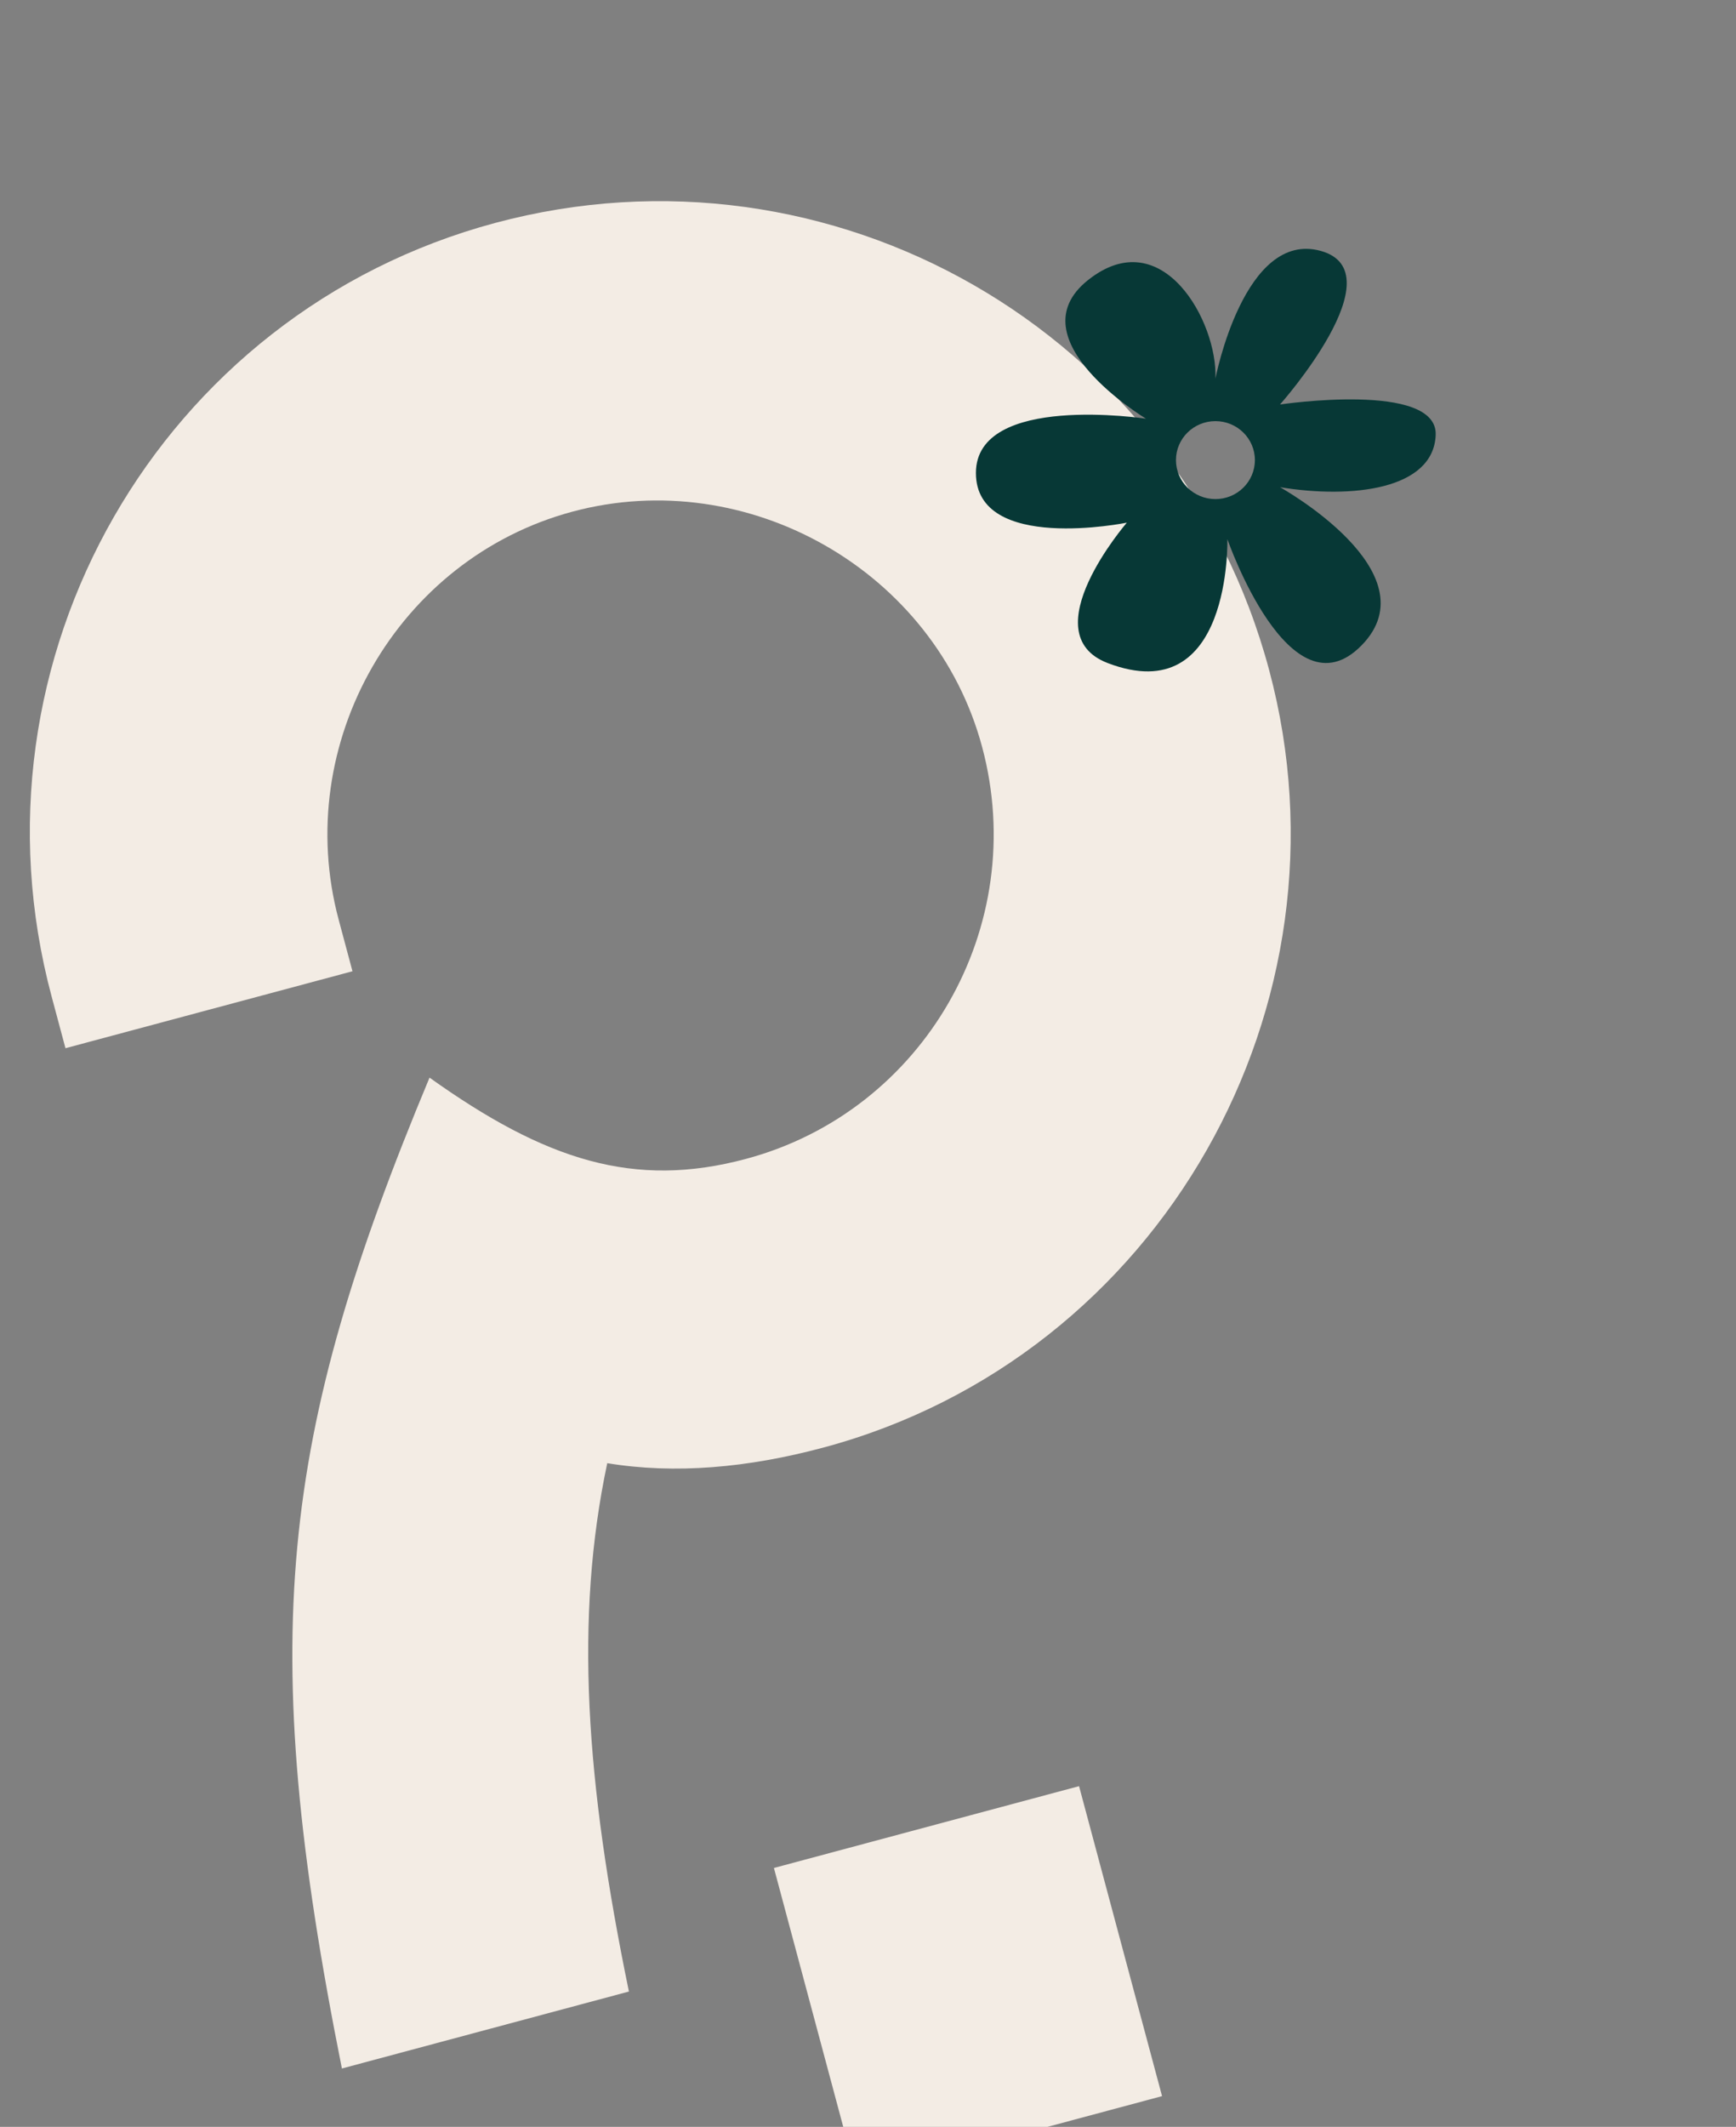
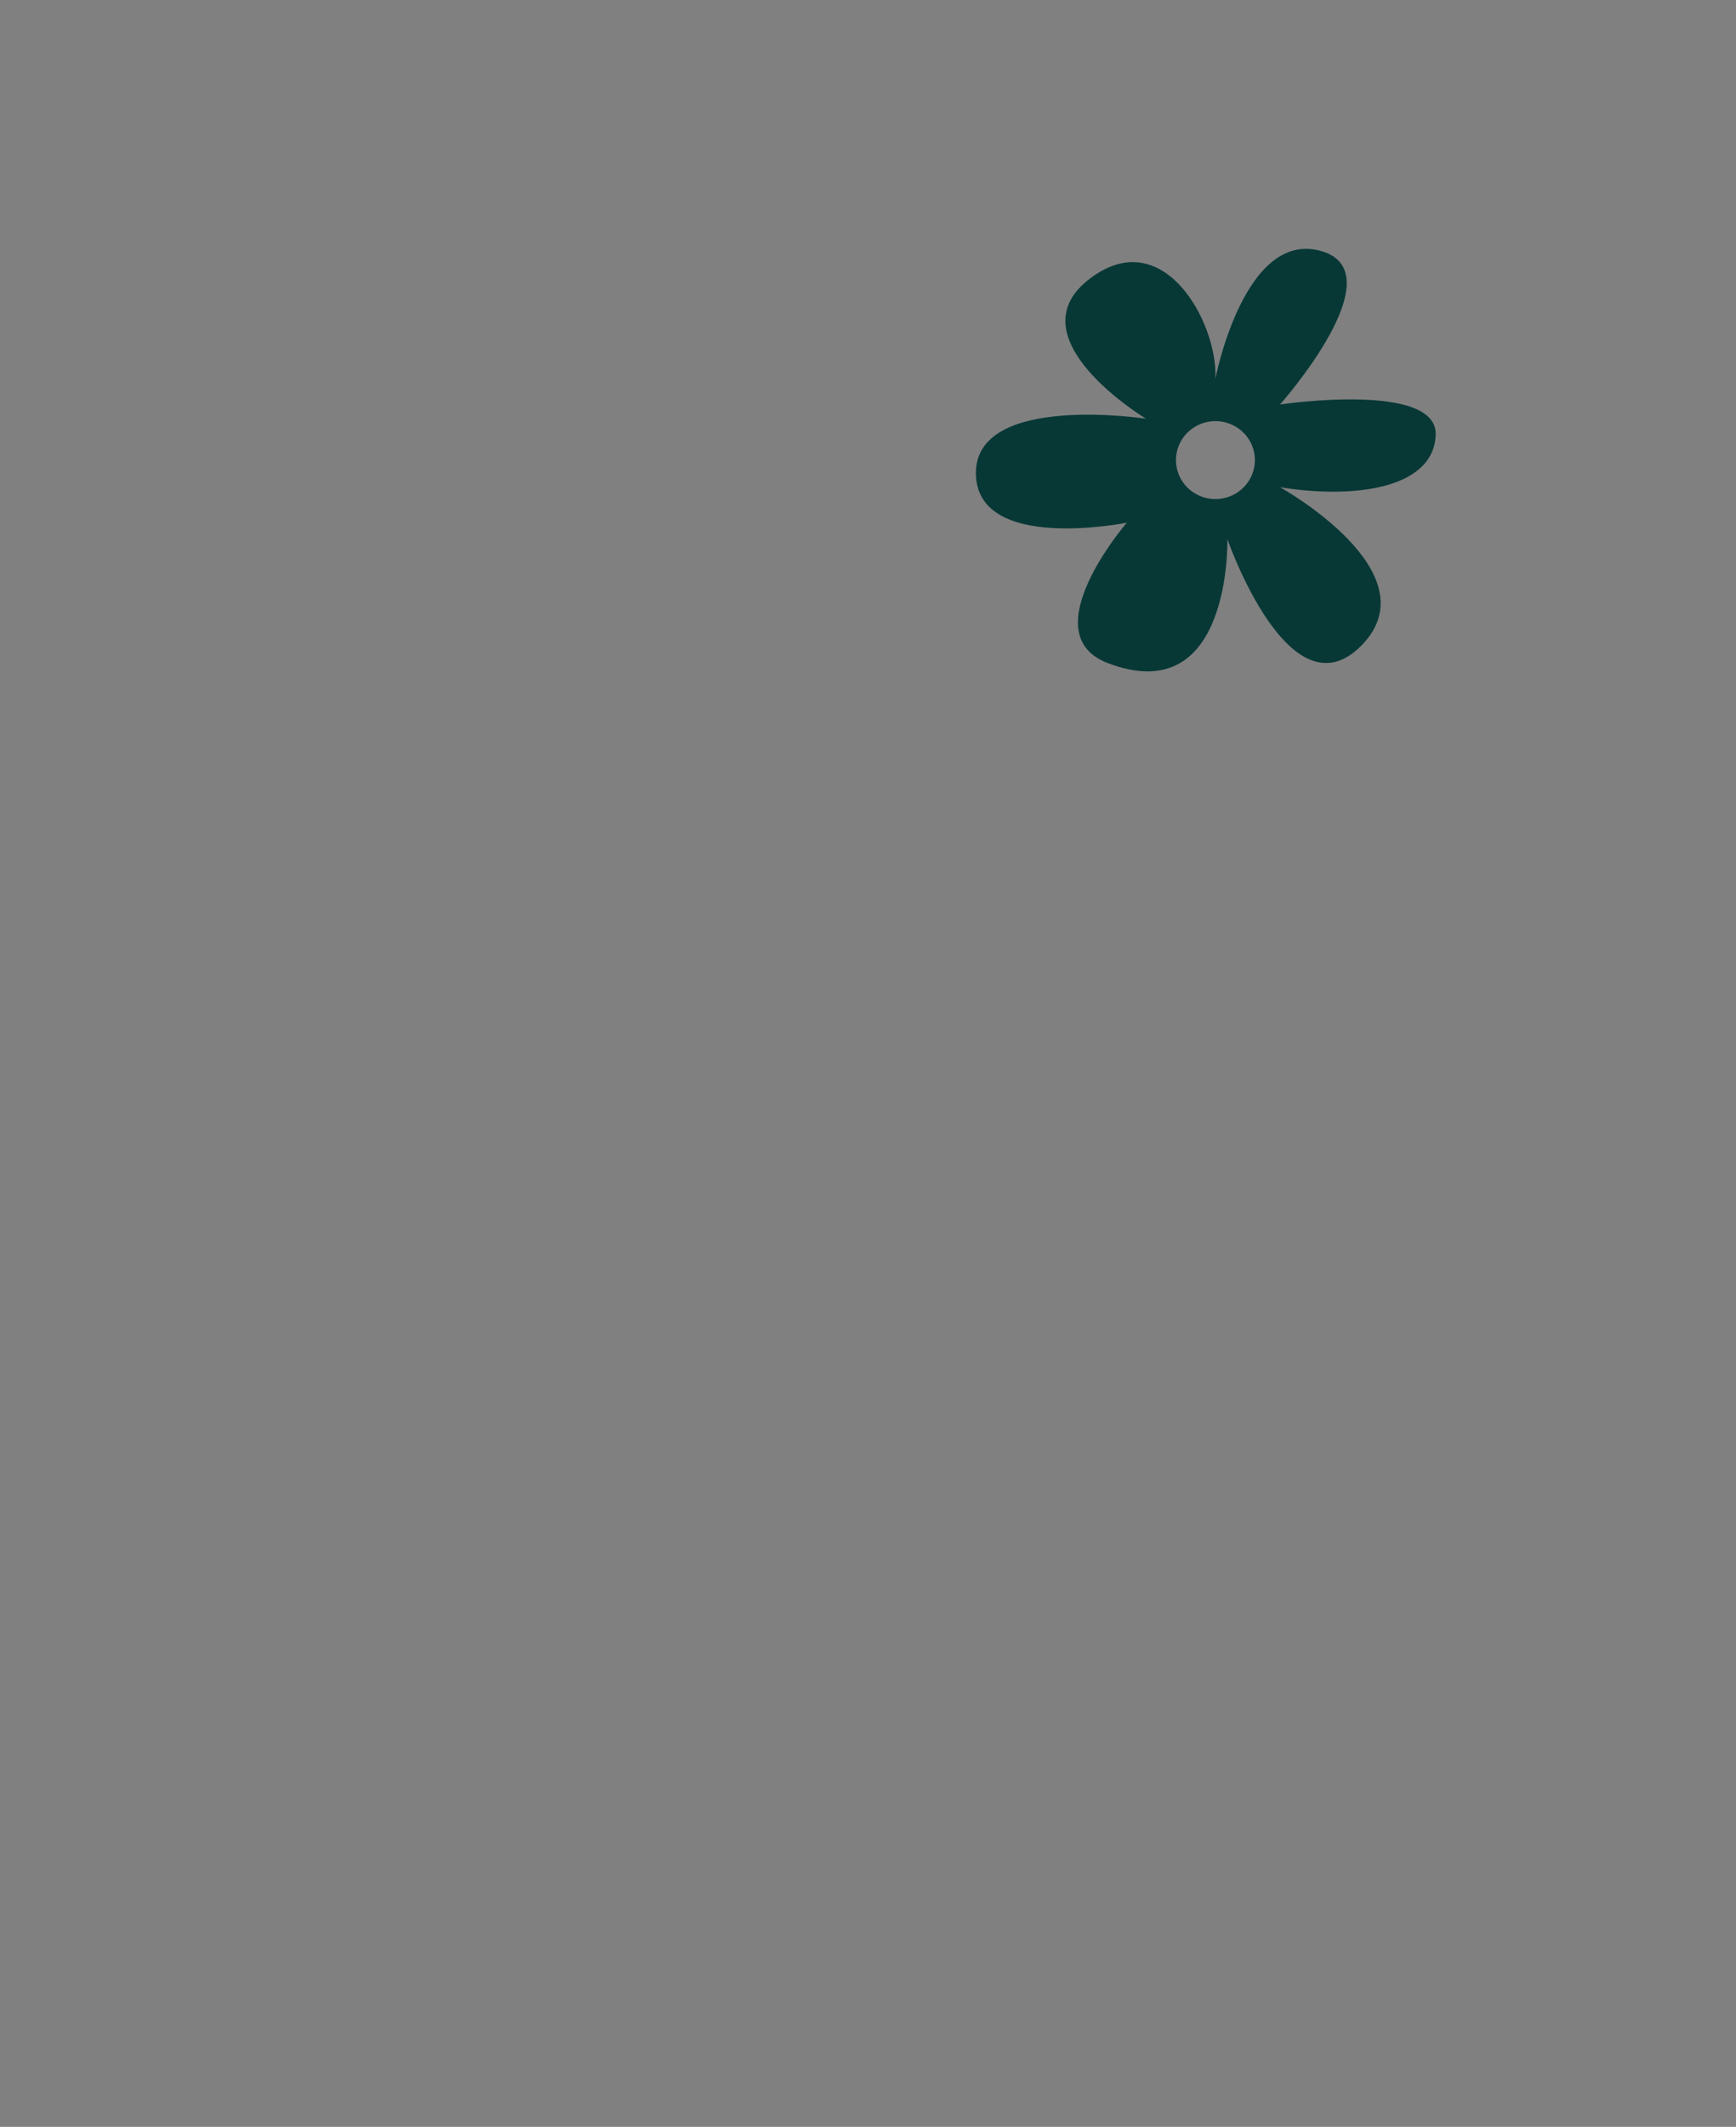
<svg xmlns="http://www.w3.org/2000/svg" width="370" height="453" viewBox="0 0 370 453" fill="none">
  <rect x="0" y="0" width="370" height="453" fill="#808080" stroke="none" />
  <g clip-path="url(#clip0_461_11359)">
-     <path d="M270.5 142.723C251.075 70.229 177.044 28.323 105.57 47.474C34.096 66.626 -8.246 140.408 11.005 212.254L13.953 223.258L75.125 206.867L72.176 195.864C62.117 158.322 84.7 118.972 122.046 108.965C159.393 98.958 199.27 121.572 209.329 159.114C219.561 197.303 196.979 236.653 158.988 246.833C135.163 253.216 116.291 247.173 91.547 229.523C59.607 306.067 54.559 349.044 72.871 440.567L134.043 424.176C124.825 379.472 122.419 344.736 129.424 311.641C143.863 314.016 159.367 312.636 175.464 308.323C247.582 288.999 289.578 213.922 270.5 142.723ZM164.948 397.858L182.639 463.879L247.673 446.453L229.983 380.432L164.948 397.858Z" fill="#F3ECE4" />
    <path d="M267.458 97.989C267.458 102.588 263.693 106.299 259.048 106.299C254.403 106.299 250.638 102.588 250.638 97.989C250.638 93.409 254.403 89.696 259.048 89.696C263.693 89.696 267.458 93.409 267.458 97.989ZM259.048 80.63C259.555 68.552 247.707 47.078 231.896 59.654C216.067 72.229 244.248 89.18 244.248 89.18C244.248 89.18 208 83.64 208 100.74C208 117.861 240.164 111.323 240.164 111.323C240.164 111.323 219.746 134.96 236.081 141.222C262.55 151.361 261.595 114.83 261.595 114.83C261.595 114.83 274.859 153.078 290.183 137.472C305.487 121.886 272.817 103.77 272.817 103.77C288.141 106.282 305.487 104.268 305.994 92.69C306.518 81.128 272.817 86.153 272.817 86.153C272.817 86.153 297.825 57.988 281.509 53.445C265.174 48.902 259.048 80.63 259.048 80.63Z" fill="#073836" />
  </g>
  <defs>
    <clipPath id="clip0_461_11359">
      <rect width="370" height="453" fill="white" />
    </clipPath>
  </defs>
</svg>